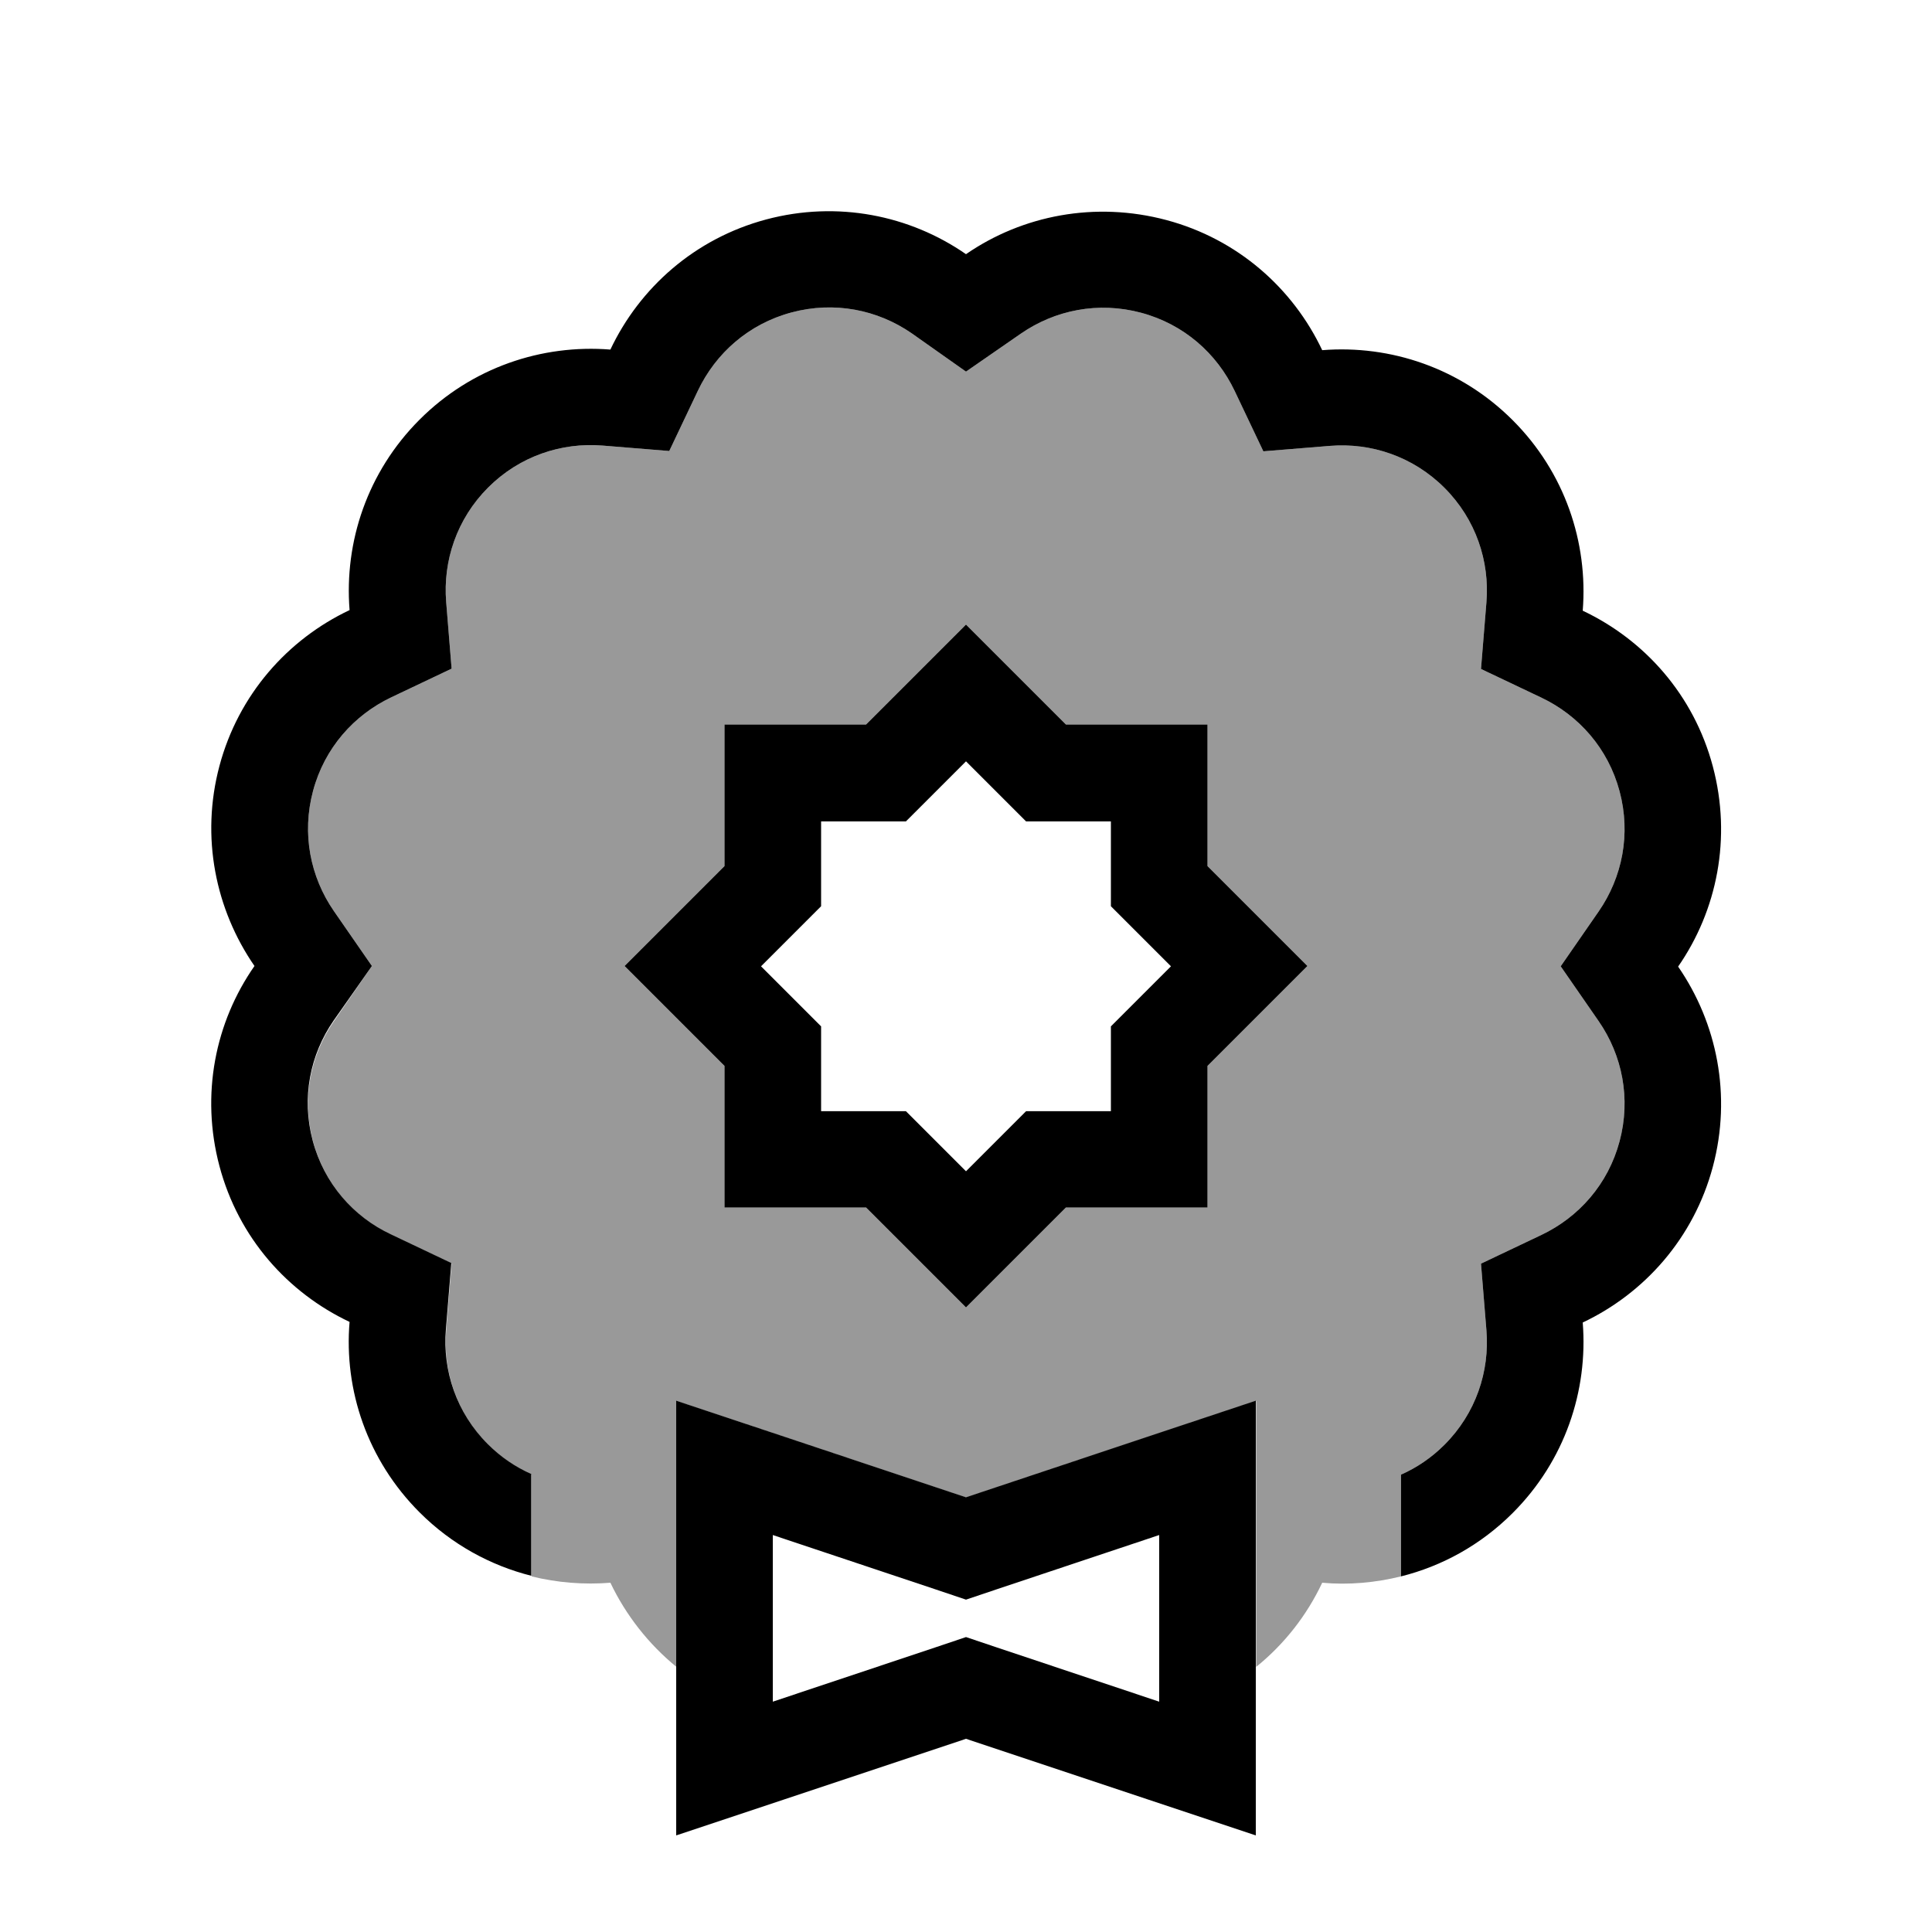
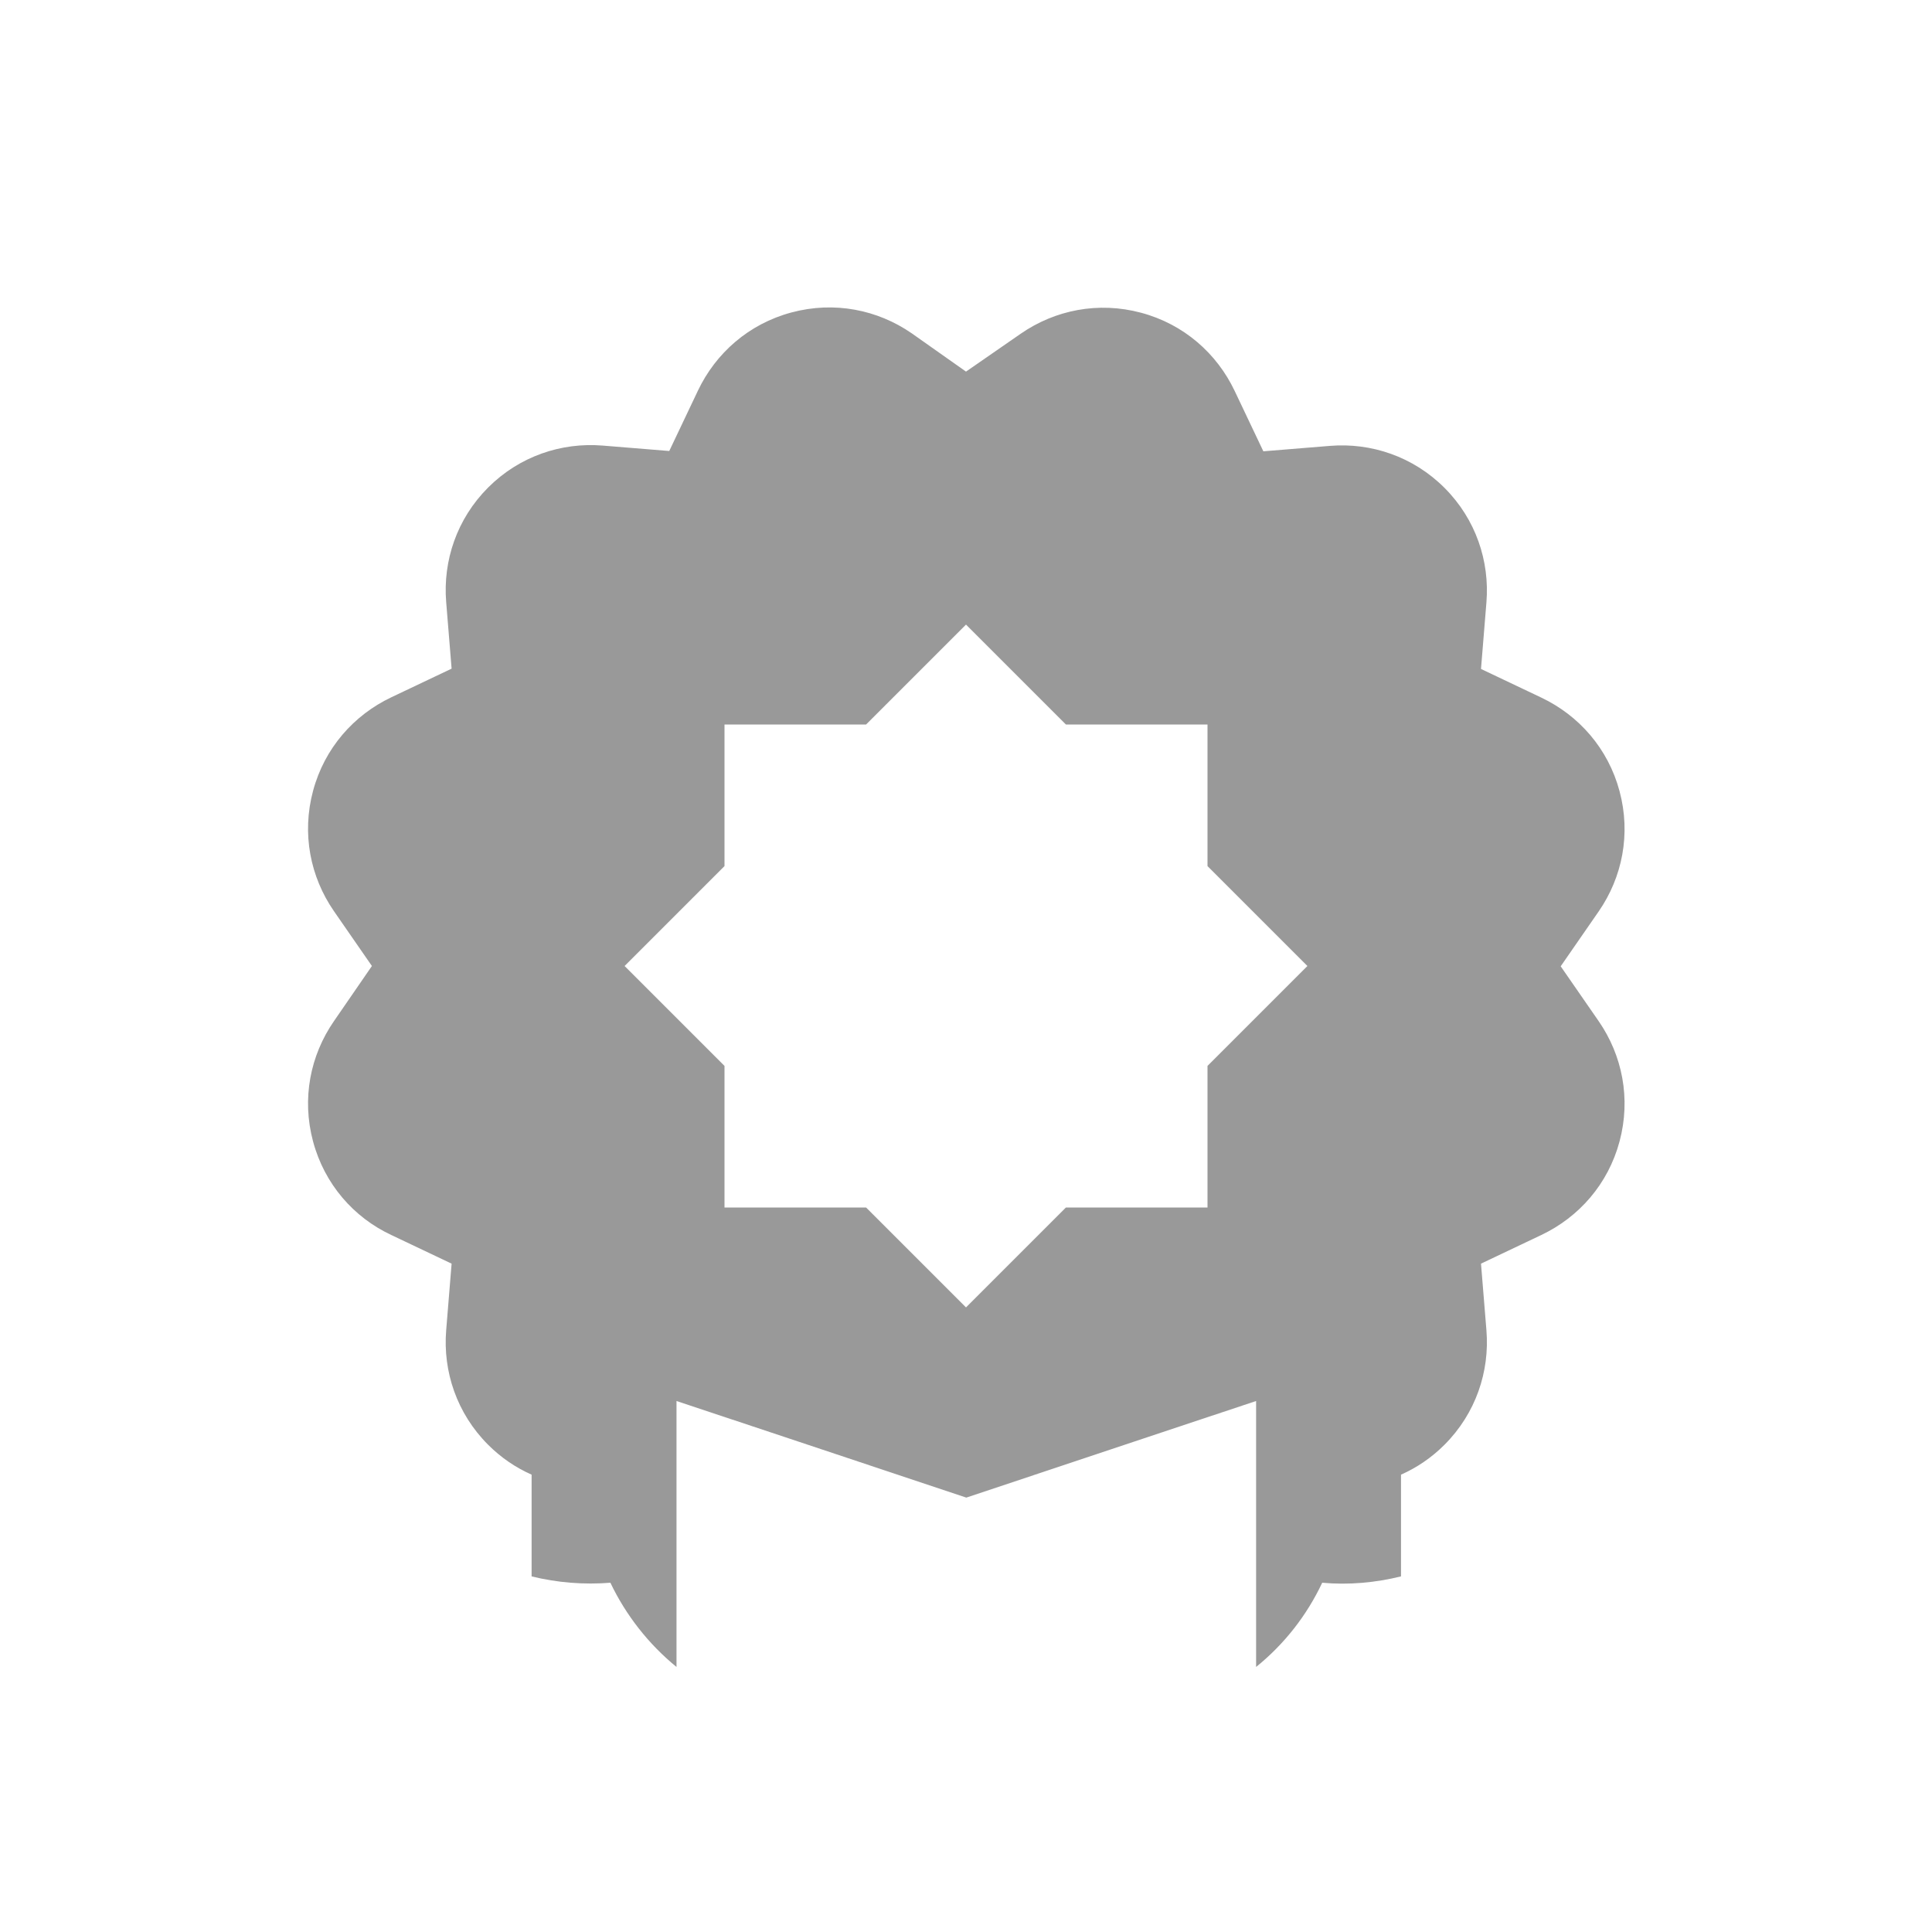
<svg xmlns="http://www.w3.org/2000/svg" viewBox="0 0 640 640">
  <path opacity=".4" fill="currentColor" d="M103.7 262C107.5 247.8 117.2 236.9 129.6 231L149.6 221.5L147.8 199.4C146.7 185.8 151.3 171.9 161.7 161.5C172.1 151.1 186 146.5 199.6 147.6L221.7 149.4L231.2 129.4C237.1 117 248 107.3 262.2 103.5C276.4 99.7 290.7 102.6 302 110.4L320 123.1L338.2 110.5C349.5 102.7 363.8 99.8 378 103.6C392.2 107.4 403.1 117.1 409 129.5L418.5 149.5L440.6 147.7C454.2 146.6 468.1 151.2 478.5 161.6C488.9 172 493.5 185.9 492.4 199.5L490.6 221.6L510.6 231.1C523 237 532.7 247.9 536.5 262.1C540.3 276.3 537.4 290.6 529.6 301.9L517 320.1L529.6 338.3C537.4 349.6 540.3 363.9 536.5 378.1C532.7 392.3 523 403.2 510.6 409.1L490.6 418.6L492.4 440.7C493.5 454.3 488.9 468.2 478.5 478.6C474.2 482.9 469.3 486.2 464.1 488.5L464.1 522.2C455.6 524.3 446.7 525.1 438 524.3C432.9 535.1 425.5 544.6 416.1 552.2L416.1 464.1C400.1 469.4 368.1 480.1 320.1 496.1C272.1 480.1 240.1 469.4 224.1 464.1L224.1 552.2C214.8 544.6 207.3 535 202.2 524.3C193.5 525 184.6 524.3 176.1 522.2L176.1 488.5C170.9 486.2 166 482.9 161.7 478.6C151.3 468.2 146.7 454.3 147.8 440.7L149.6 418.6L129.6 409.1C117.2 403.3 107.5 392.3 103.7 378.1C99.9 363.9 102.8 349.6 110.6 338.3L123.2 320L110.6 301.8C102.8 290.5 99.9 276.2 103.7 262zM206.9 320C212.7 325.8 223.7 336.8 240 353.1L240 400L286.9 400C303.2 416.3 314.2 427.3 320 433.1L353.1 400L400 400L400 353.1L433.1 320C427.3 314.2 416.3 303.2 400 286.9L400 240L353.1 240C336.8 223.7 325.8 212.7 320 206.9C314.2 212.7 303.2 223.7 286.9 240L240 240L240 286.9C223.7 303.2 212.7 314.2 206.9 320z" />
-   <path fill="currentColor" d="M147.7 440.5L149.5 418.4L129.5 408.9C117.1 403.1 107.4 392.1 103.6 377.9C99.8 363.7 102.7 349.4 110.5 338.1L123.2 320L110.6 301.8C102.8 290.5 99.9 276.2 103.7 262C107.5 247.8 117.2 236.9 129.6 231L149.6 221.5L147.8 199.4C146.7 185.8 151.3 171.9 161.7 161.5C172.1 151.1 186 146.5 199.6 147.6L221.7 149.4L231.2 129.4C237.1 117 248 107.3 262.2 103.5C276.4 99.7 290.7 102.6 302 110.4L320 123.1L338.2 110.5C349.5 102.7 363.8 99.8 378 103.6C392.2 107.4 403.1 117.1 409 129.5L418.5 149.5L440.6 147.7C454.2 146.6 468.1 151.2 478.5 161.6C488.9 172 493.5 185.9 492.4 199.5L490.6 221.6L510.6 231.1C523 237 532.7 247.9 536.5 262.1C540.3 276.3 537.4 290.6 529.6 301.9L517 320.1L529.6 338.3C537.4 349.6 540.3 363.9 536.5 378.1C532.7 392.3 523 403.2 510.6 409.1L490.6 418.6L492.4 440.7C493.5 454.3 488.9 468.2 478.5 478.6C474.2 482.9 469.3 486.2 464.1 488.5L464.1 522.2C477.7 518.8 490.5 511.8 501.1 501.2C518.4 483.9 526.1 460.7 524.3 438.1C544.8 428.4 561.1 410.1 567.4 386.5C573.7 362.9 568.8 338.9 555.9 320.2C568.8 301.6 573.7 277.6 567.4 253.9C561.1 230.2 544.8 212 524.3 202.3C526.1 179.7 518.4 156.5 501.1 139.2C483.8 121.9 460.6 114.2 438 116C428.3 95.5 410 79.2 386.4 72.9C362.8 66.6 338.7 71.3 320 84.2C301.4 71.3 277.4 66.4 253.8 72.7C230.2 79 211.9 95.3 202.2 115.8C179.5 114 156.3 121.7 139 139C121.7 156.3 114 179.5 115.8 202.1C95.3 211.8 79 230.1 72.7 253.7C66.4 277.3 71.4 301.3 84.3 320C71.3 338.6 66.4 362.6 72.7 386.3C79 410 95.3 428.2 115.8 437.9C113.9 460.5 121.7 483.7 139 501C149.6 511.6 162.5 518.6 176 522L176 488.3C170.8 486 165.9 482.7 161.6 478.4C151.2 468 146.6 454.1 147.7 440.5zM320 206.9C314.2 212.7 303.2 223.7 286.9 240L240 240L240 286.9C223.7 303.2 212.7 314.2 206.9 320C212.7 325.8 223.7 336.8 240 353.1L240 400L286.9 400C303.2 416.3 314.2 427.3 320 433.1L353.1 400L400 400L400 353.1L433.1 320C427.3 314.2 416.3 303.2 400 286.9L400 240L353.1 240C336.8 223.7 325.8 212.7 320 206.9zM320 252.2C331.9 264.1 338.5 270.7 339.9 272.1L368 272.1L368 300.2C369.4 301.6 376 308.2 387.9 320.1C376 332 369.4 338.6 368 340L368 368.1L339.9 368.1C338.5 369.5 331.9 376.1 320 388C308.1 376.1 301.5 369.5 300.1 368.1L272 368.1L272 340C270.6 338.6 264 332 252.1 320.1C264 308.2 270.6 301.6 272 300.2L272 272.1L300.1 272.1C301.5 270.7 308.1 264.1 320 252.2zM330.1 545.7L320 542.3L309.9 545.7L256 563.7L256 508.5L309.9 526.5L320 529.9L330.1 526.5L384 508.5L384 563.7L330.1 545.7zM224 608C240 602.7 272 592 320 576C368 592 400 602.7 416 608L416 464C400 469.3 368 480 320 496C272 480 240 469.3 224 464L224 608z" />
</svg>